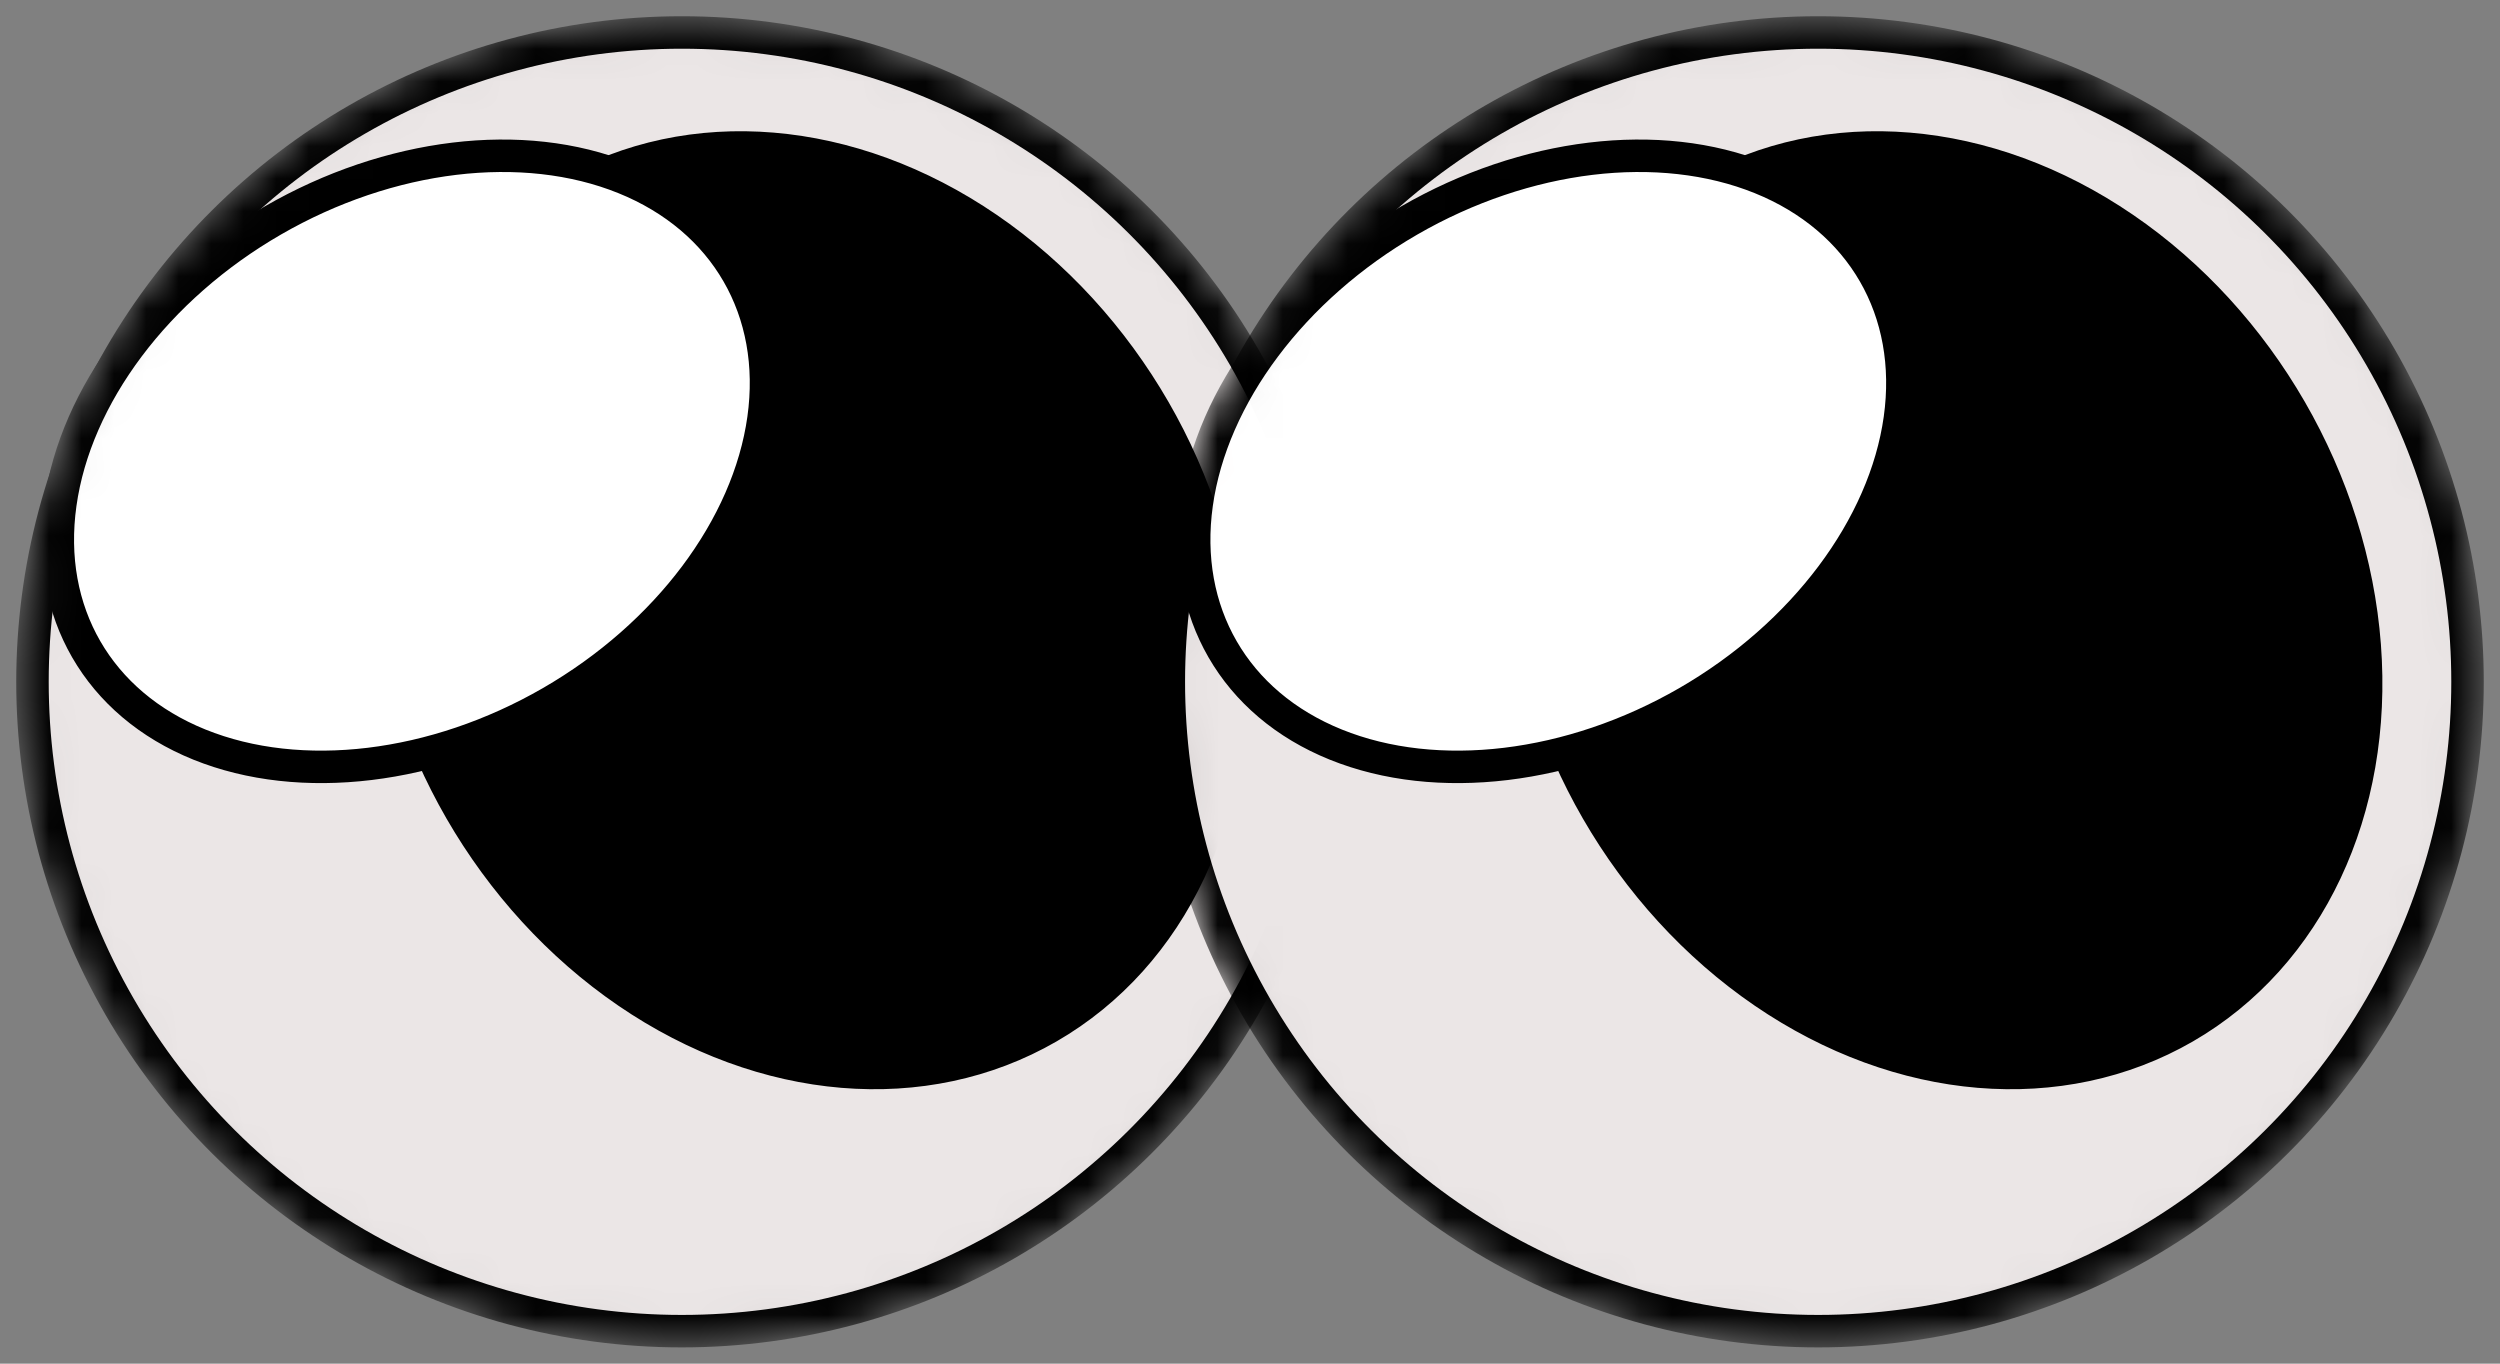
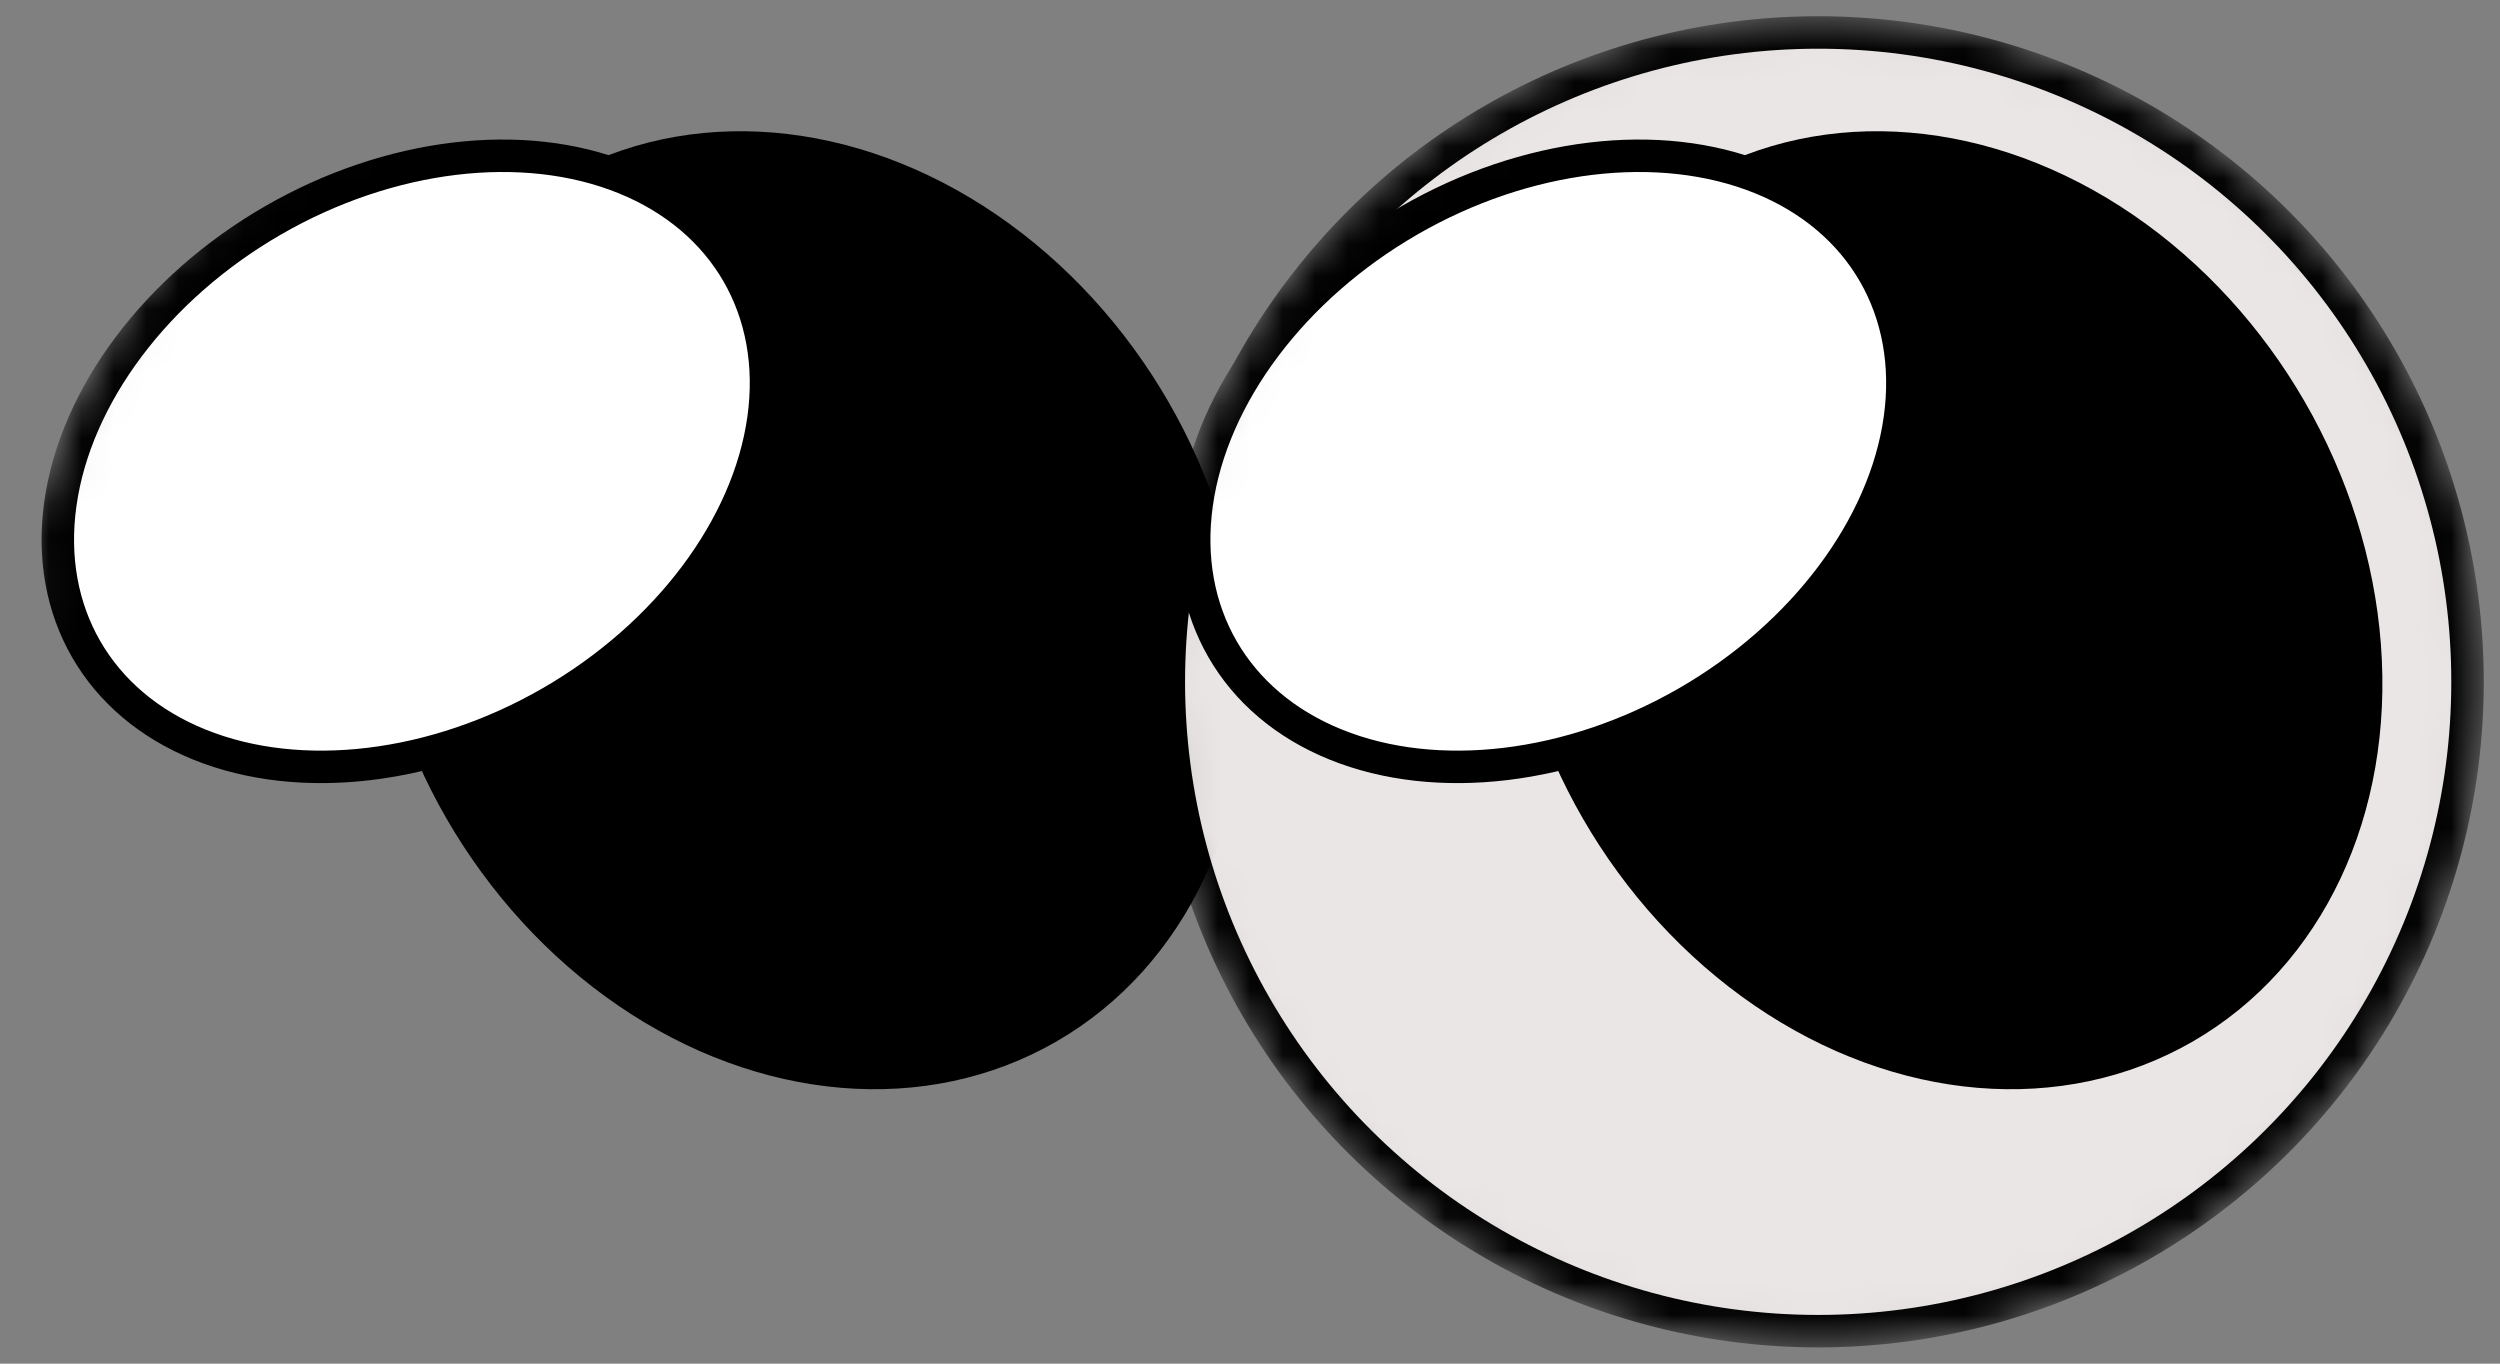
<svg xmlns="http://www.w3.org/2000/svg" width="77" height="42" viewBox="0 0 77 42" fill="none">
  <rect x="0" y="0" width="77" height="42" fill="#808080" stroke="none" />
  <mask id="mask0_176_149" style="mask-type:alpha" maskUnits="userSpaceOnUse" x="0" y="0" width="42" height="42">
    <circle cx="21" cy="21" r="20" transform="rotate(-90 21 21)" fill="#D9D9D9" stroke="black" />
  </mask>
  <g mask="url(#mask0_176_149)">
-     <circle cx="21" cy="21" r="20" transform="rotate(-90 21 21)" fill="#EBE6E6" stroke="black" />
    <ellipse cx="24.871" cy="18.795" rx="14.837" ry="12.337" transform="rotate(-120 24.871 18.795)" fill="black" stroke="black" />
    <ellipse cx="8.566" cy="11.582" rx="8.566" ry="11.582" transform="matrix(-0.5 -0.866 -0.866 0.5 27 15.836)" fill="white" stroke="black" />
  </g>
  <mask id="mask1_176_149" style="mask-type:alpha" maskUnits="userSpaceOnUse" x="35" y="0" width="42" height="42">
    <circle cx="56" cy="21" r="20" transform="rotate(-90 56 21)" fill="#D9D9D9" stroke="black" />
  </mask>
  <g mask="url(#mask1_176_149)">
    <circle cx="56" cy="21" r="20" transform="rotate(-90 56 21)" fill="#EBE6E6" stroke="black" />
    <ellipse cx="59.871" cy="18.795" rx="14.837" ry="12.337" transform="rotate(-120 59.871 18.795)" fill="black" stroke="black" />
    <ellipse cx="8.566" cy="11.582" rx="8.566" ry="11.582" transform="matrix(-0.5 -0.866 -0.866 0.5 62 15.836)" fill="white" stroke="black" />
  </g>
</svg>